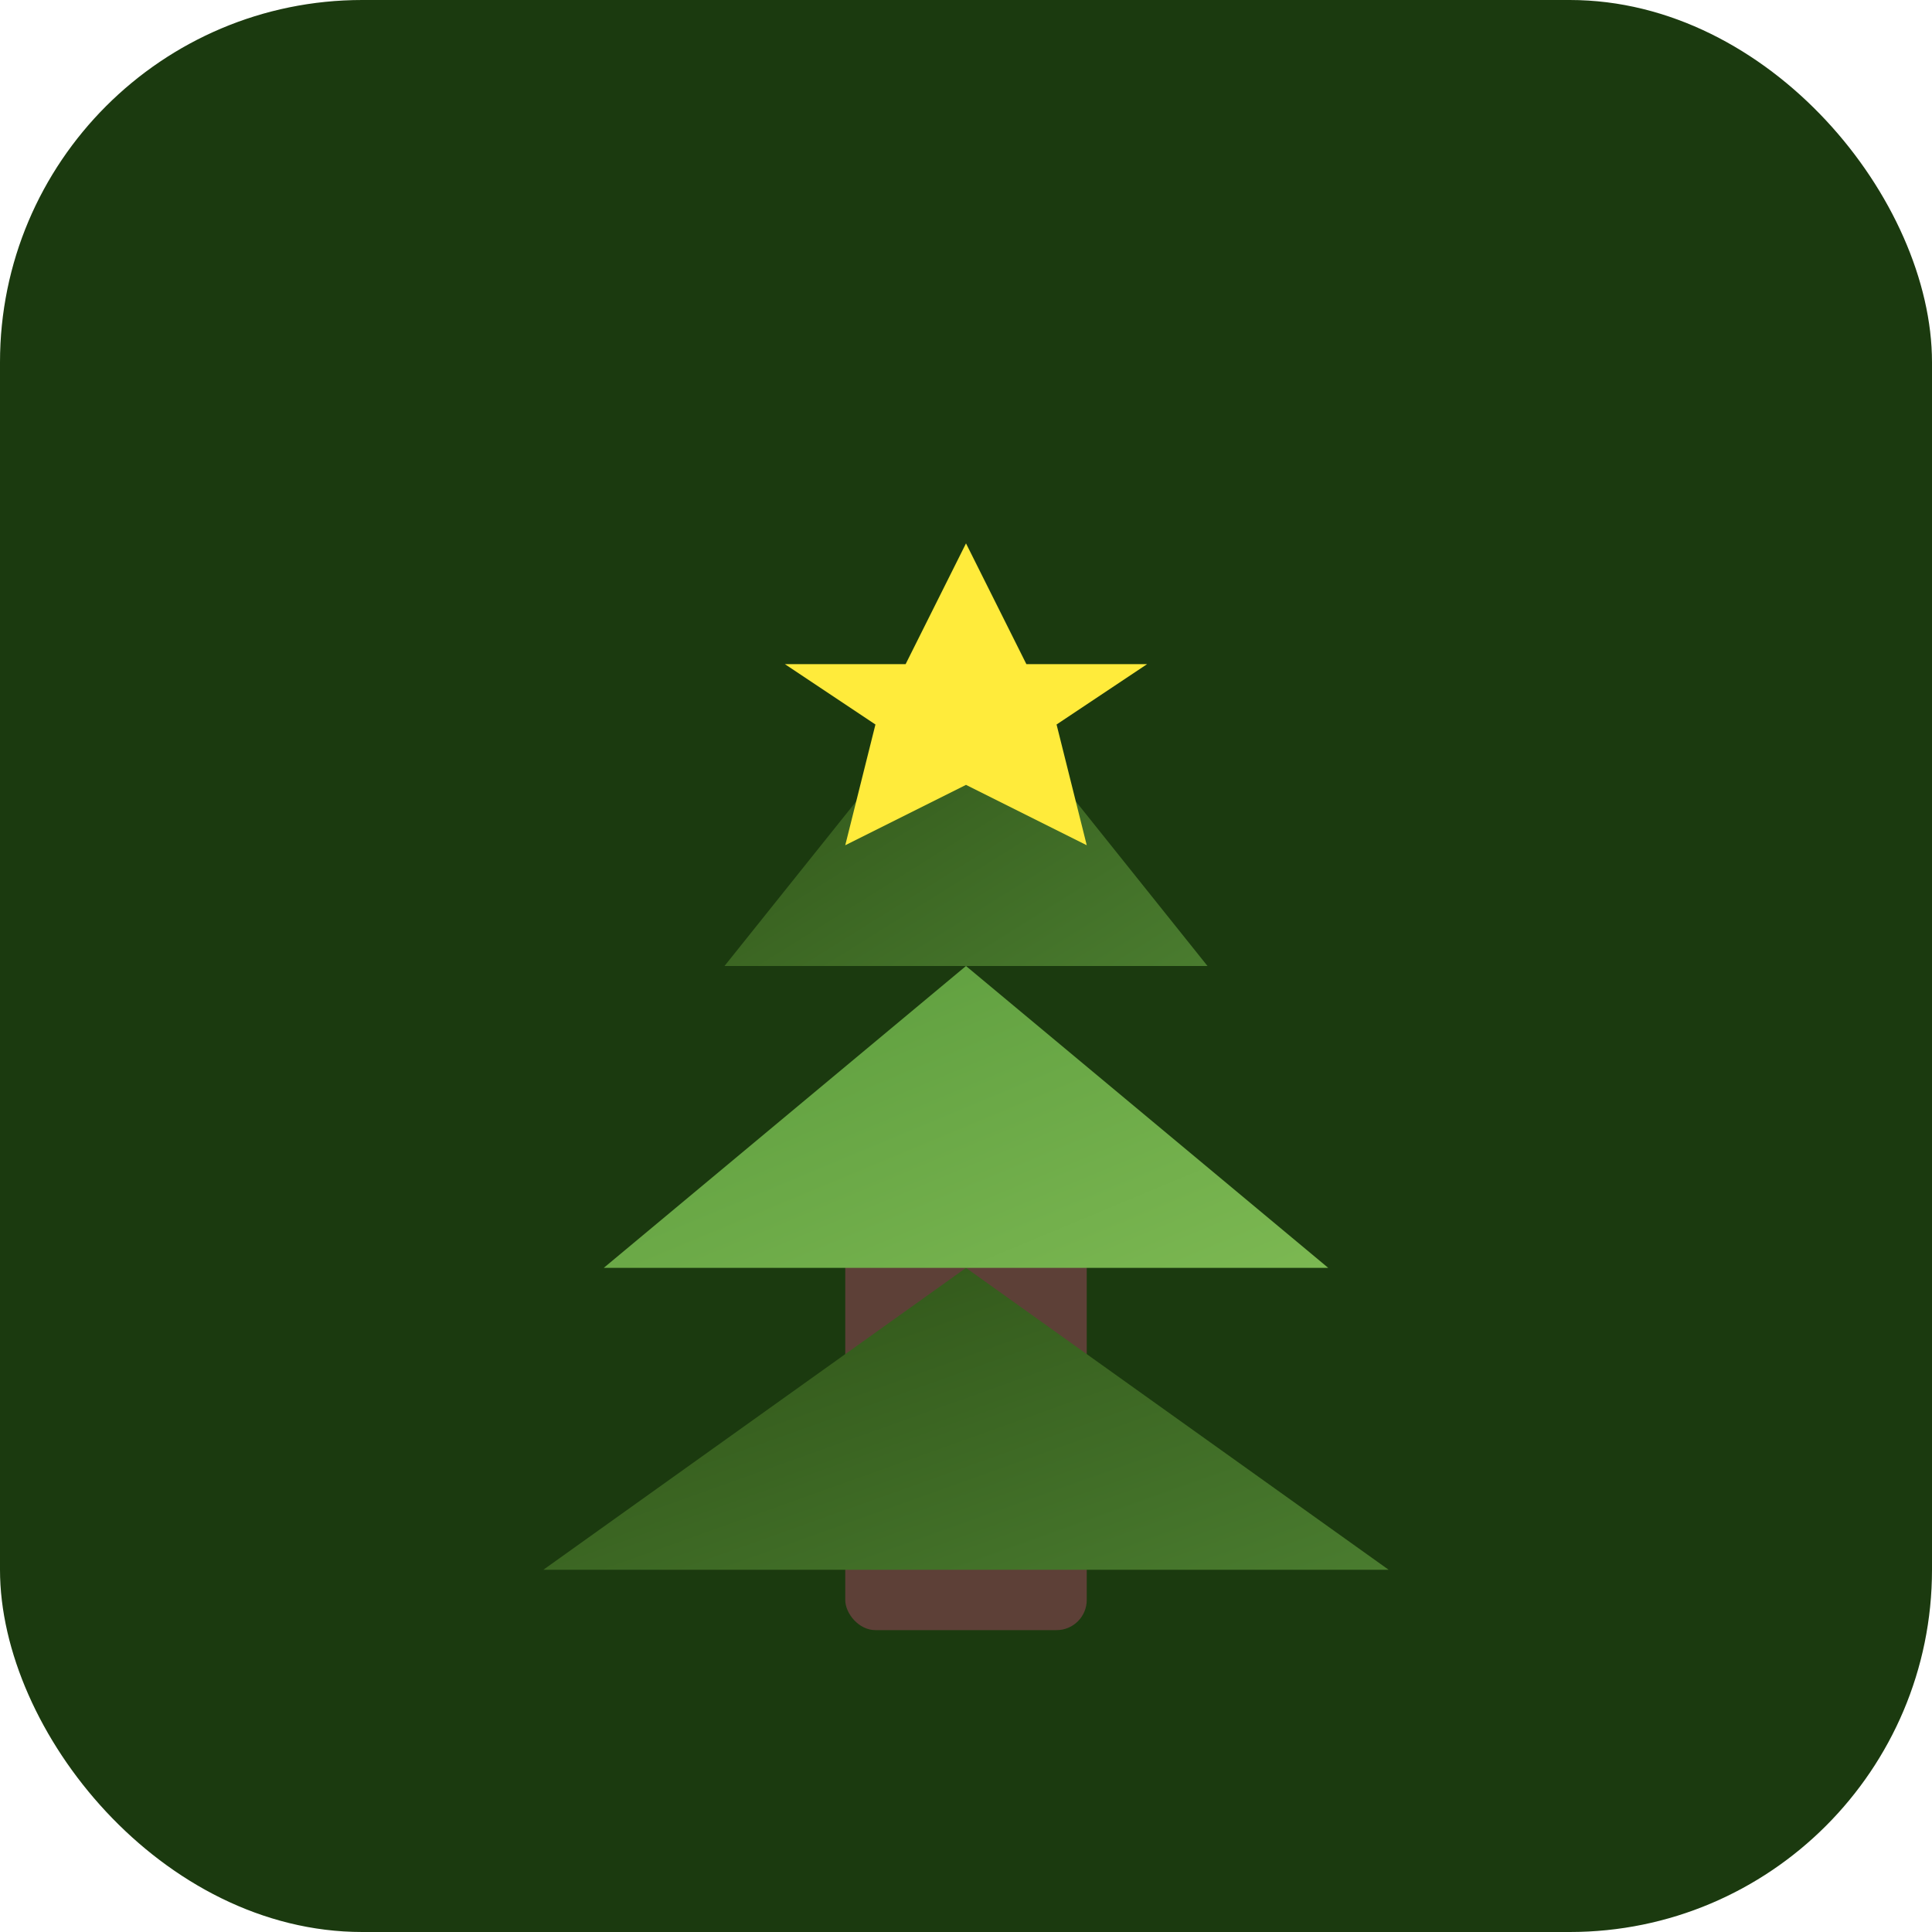
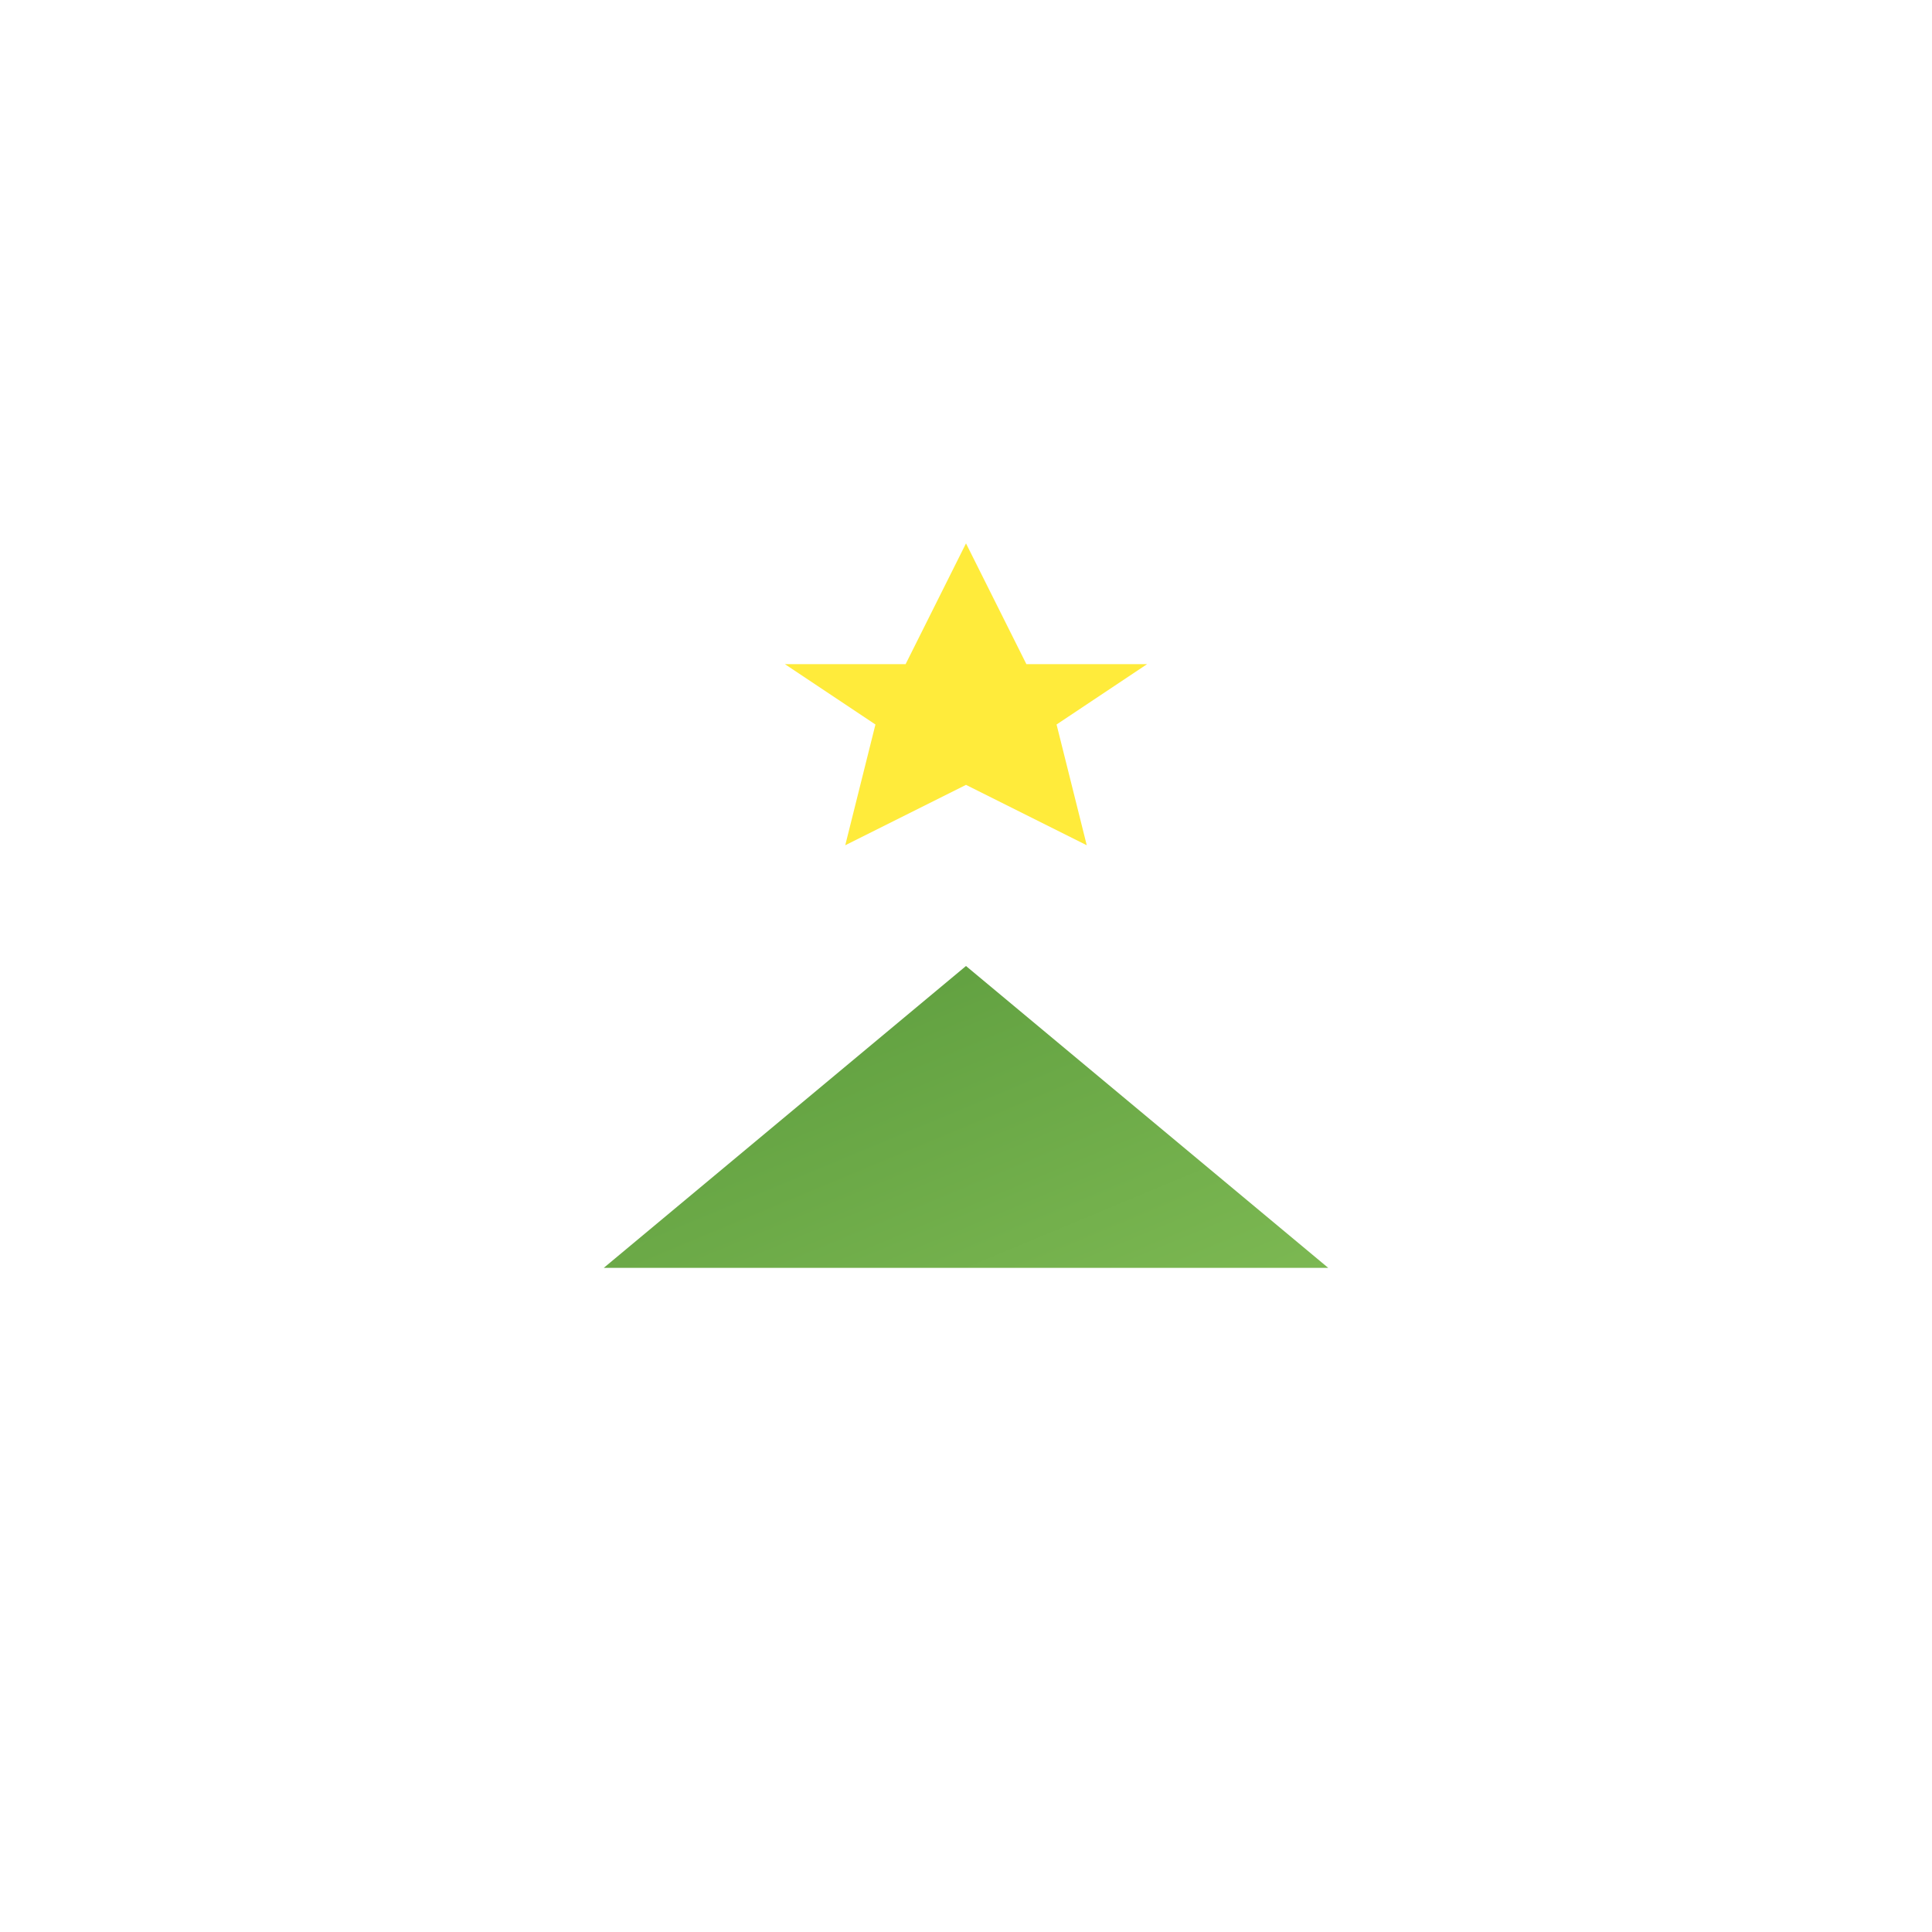
<svg xmlns="http://www.w3.org/2000/svg" viewBox="0 0 64 64" width="64" height="64">
  <defs>
    <linearGradient id="fg1" x1="0%" y1="0%" x2="100%" y2="100%">
      <stop offset="0%" style="stop-color:#2d5016;stop-opacity:1" />
      <stop offset="100%" style="stop-color:#4a7c2f;stop-opacity:1" />
    </linearGradient>
    <linearGradient id="fg2" x1="0%" y1="0%" x2="100%" y2="100%">
      <stop offset="0%" style="stop-color:#5a9a3c;stop-opacity:1" />
      <stop offset="100%" style="stop-color:#7cb852;stop-opacity:1" />
    </linearGradient>
  </defs>
-   <rect width="64" height="64" fill="#1b3a0f" rx="12" />
-   <rect x="28" y="38" width="8" height="16" fill="#5d4037" rx="1" />
-   <path d="M 32 42 L 18 52 L 46 52 Z" fill="url(#fg1)" />
  <path d="M 32 32 L 20 42 L 44 42 Z" fill="url(#fg2)" />
-   <path d="M 32 22 L 24 32 L 40 32 Z" fill="url(#fg1)" />
  <path d="M 32 18 L 30 22 L 26 22 L 29 24 L 28 28 L 32 26 L 36 28 L 35 24 L 38 22 L 34 22 Z" fill="#ffeb3b" />
</svg>